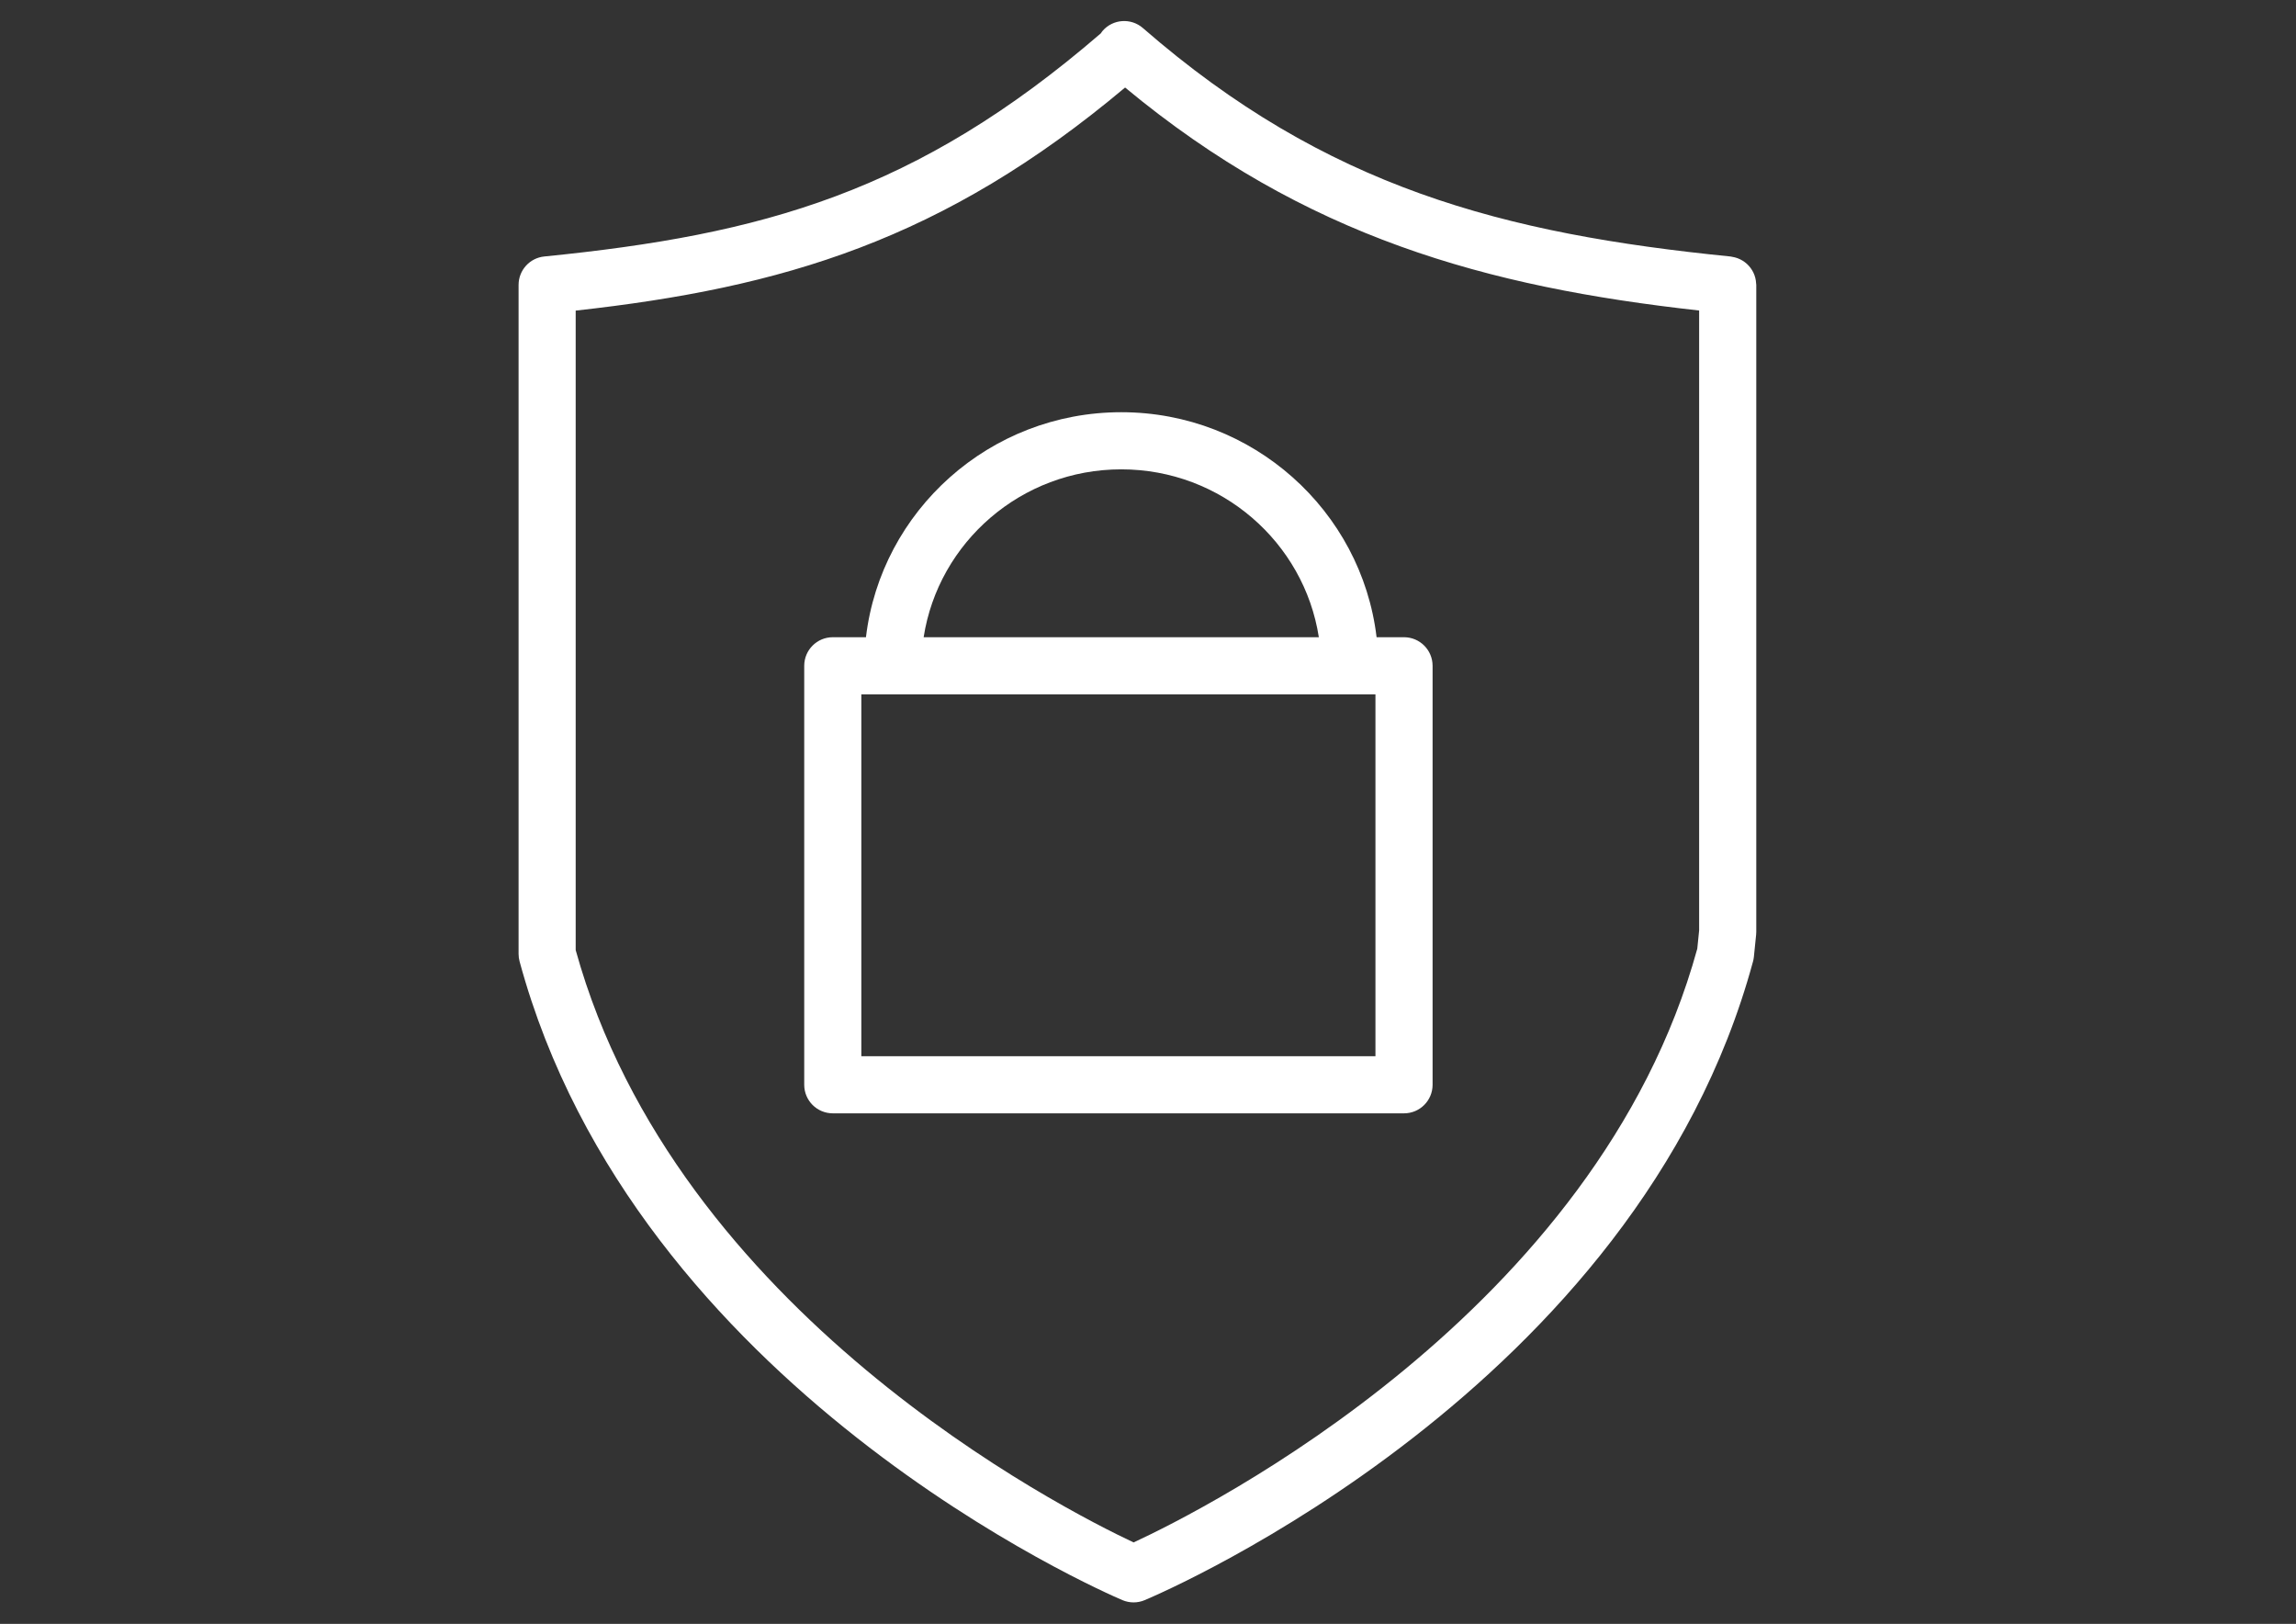
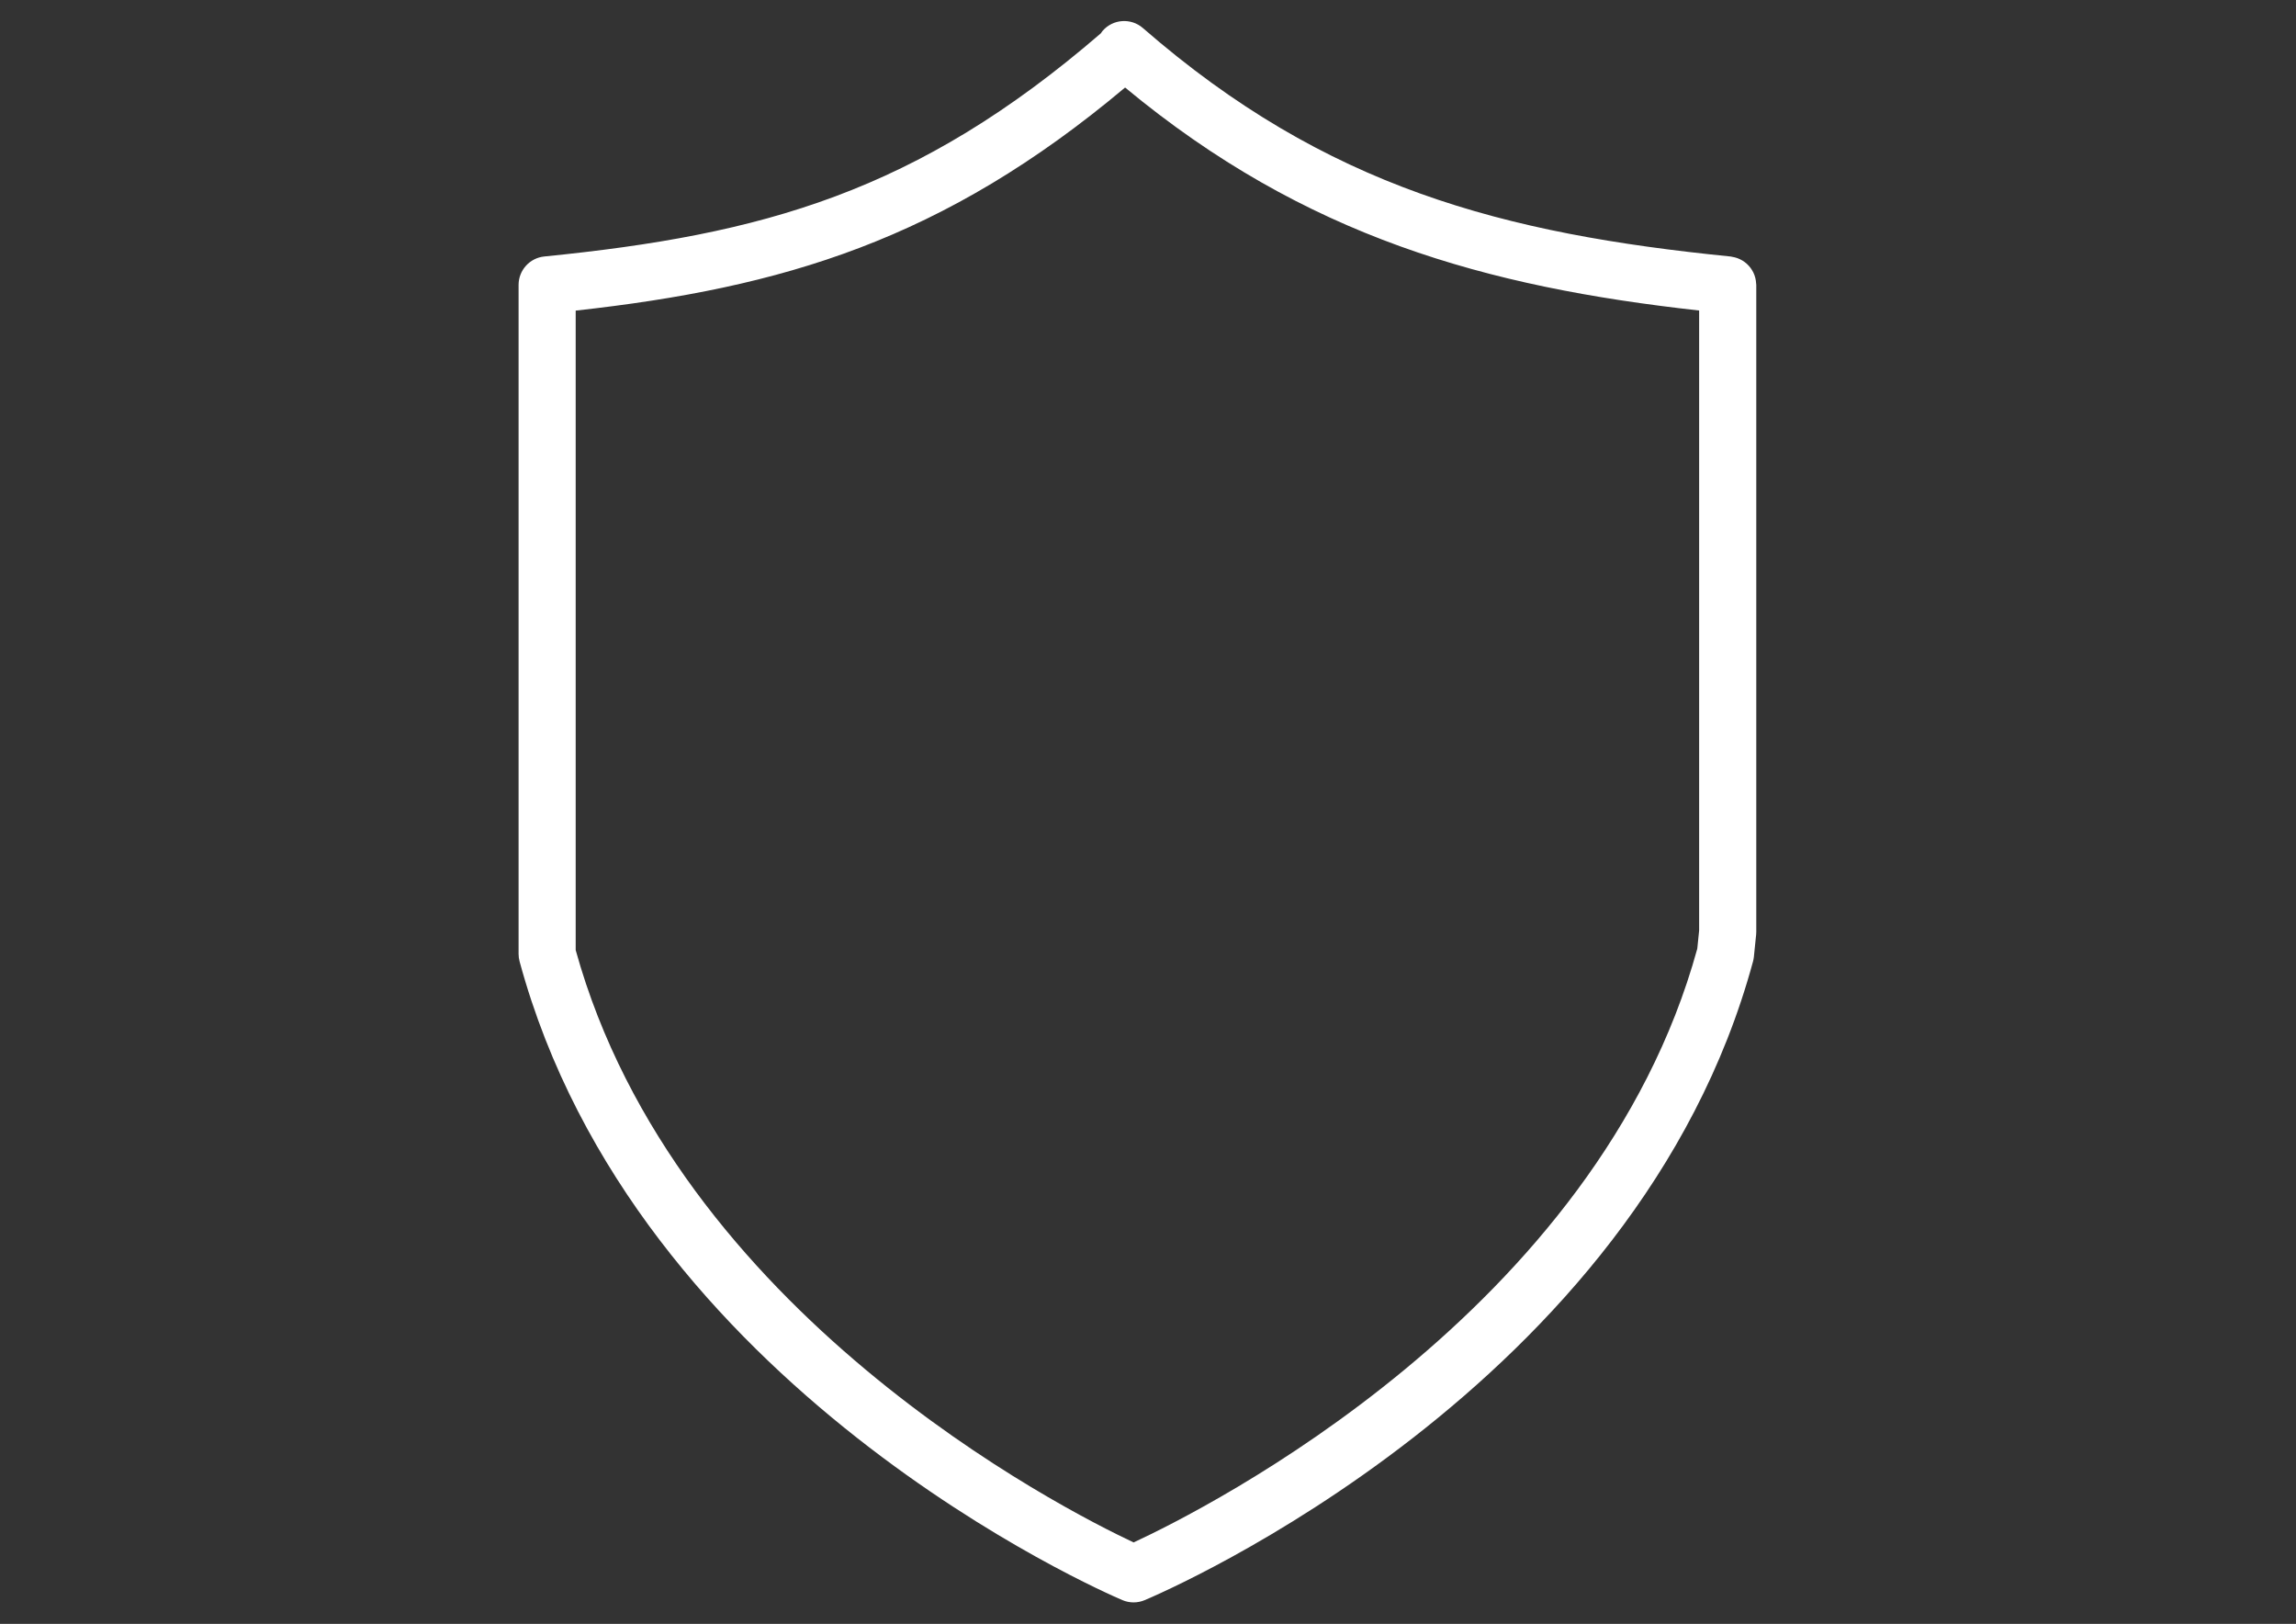
<svg xmlns="http://www.w3.org/2000/svg" id="Layer_1" x="0px" y="0px" width="1190.55px" height="841.89px" viewBox="0 0 1190.55 841.89" xml:space="preserve">
  <rect x="0" y="0" width="1190.55" height="841.89" fill="#333333" stroke="none" />
  <g>
    <path fill="#FFFFFF" d="M910.606,146.933c-0.03-0.504-0.079-0.997-0.148-1.491c-0.079-0.484-0.168-0.958-0.286-1.422 c-0.119-0.464-0.257-0.928-0.425-1.372c-0.168-0.454-0.346-0.898-0.563-1.333c-0.207-0.425-0.425-0.829-0.671-1.224 c-0.247-0.415-0.513-0.81-0.8-1.195c-0.286-0.375-0.583-0.741-0.898-1.086c-0.316-0.346-0.642-0.681-0.987-0.997 c-0.355-0.326-0.721-0.632-1.116-0.918c-0.375-0.276-0.75-0.543-1.155-0.78c-0.415-0.257-0.839-0.484-1.274-0.691 s-0.869-0.395-1.323-0.563c-0.454-0.168-0.908-0.306-1.382-0.425c-0.484-0.128-0.977-0.227-1.481-0.306 c-0.257-0.039-0.494-0.128-0.75-0.148C779.692,121.213,687.68,97.289,592.637,14.548c-6.171-5.371-15.541-4.72-20.893,1.442 c-0.346,0.395-0.602,0.839-0.898,1.264c-95.576,82.464-175.395,104.413-288.605,115.718c-7.573,0.76-13.339,7.129-13.339,14.741 v346.869c0,1.313,0.178,2.617,0.523,3.88c60.061,221.504,302.29,326.737,312.568,331.111c1.856,0.79,3.831,1.185,5.796,1.185 c1.945,0,3.91-0.385,5.737-1.155c10.407-4.364,255.41-109.587,315.471-331.131c0.207-0.78,0.365-1.57,0.444-2.38l1.165-11.463 c0.049-0.494,0.079-0.997,0.079-1.501V147.723C910.685,147.437,910.626,147.19,910.606,146.933z M880.096,491.848 C828.26,680.423,624.844,782.477,587.818,799.667c-36.7-17.239-237.164-119.066-289.306-307.098V161.033 c107.316-11.878,190.55-36.473,284.883-115.659c93.483,77.537,187.519,103.416,297.659,115.61v321.376L880.096,491.848z" />
-     <path fill="#FFFFFF" d="M728.023,330.365h-14.218c-7.82-65.59-64.169-116.656-132.395-116.656s-124.575,51.066-132.385,116.656 h-17.2c-8.175,0-14.81,6.625-14.81,14.81v217.219c0,8.185,6.635,14.81,14.81,14.81h296.208c8.175,0,14.81-6.625,14.81-14.81 V345.175C742.834,336.99,736.199,330.365,728.023,330.365z M581.401,243.329c51.856,0,94.826,37.836,102.458,87.036H478.942 C486.584,281.165,529.544,243.329,581.401,243.329z M713.213,359.986v187.598H446.626V359.986H713.213z" />
  </g>
</svg>